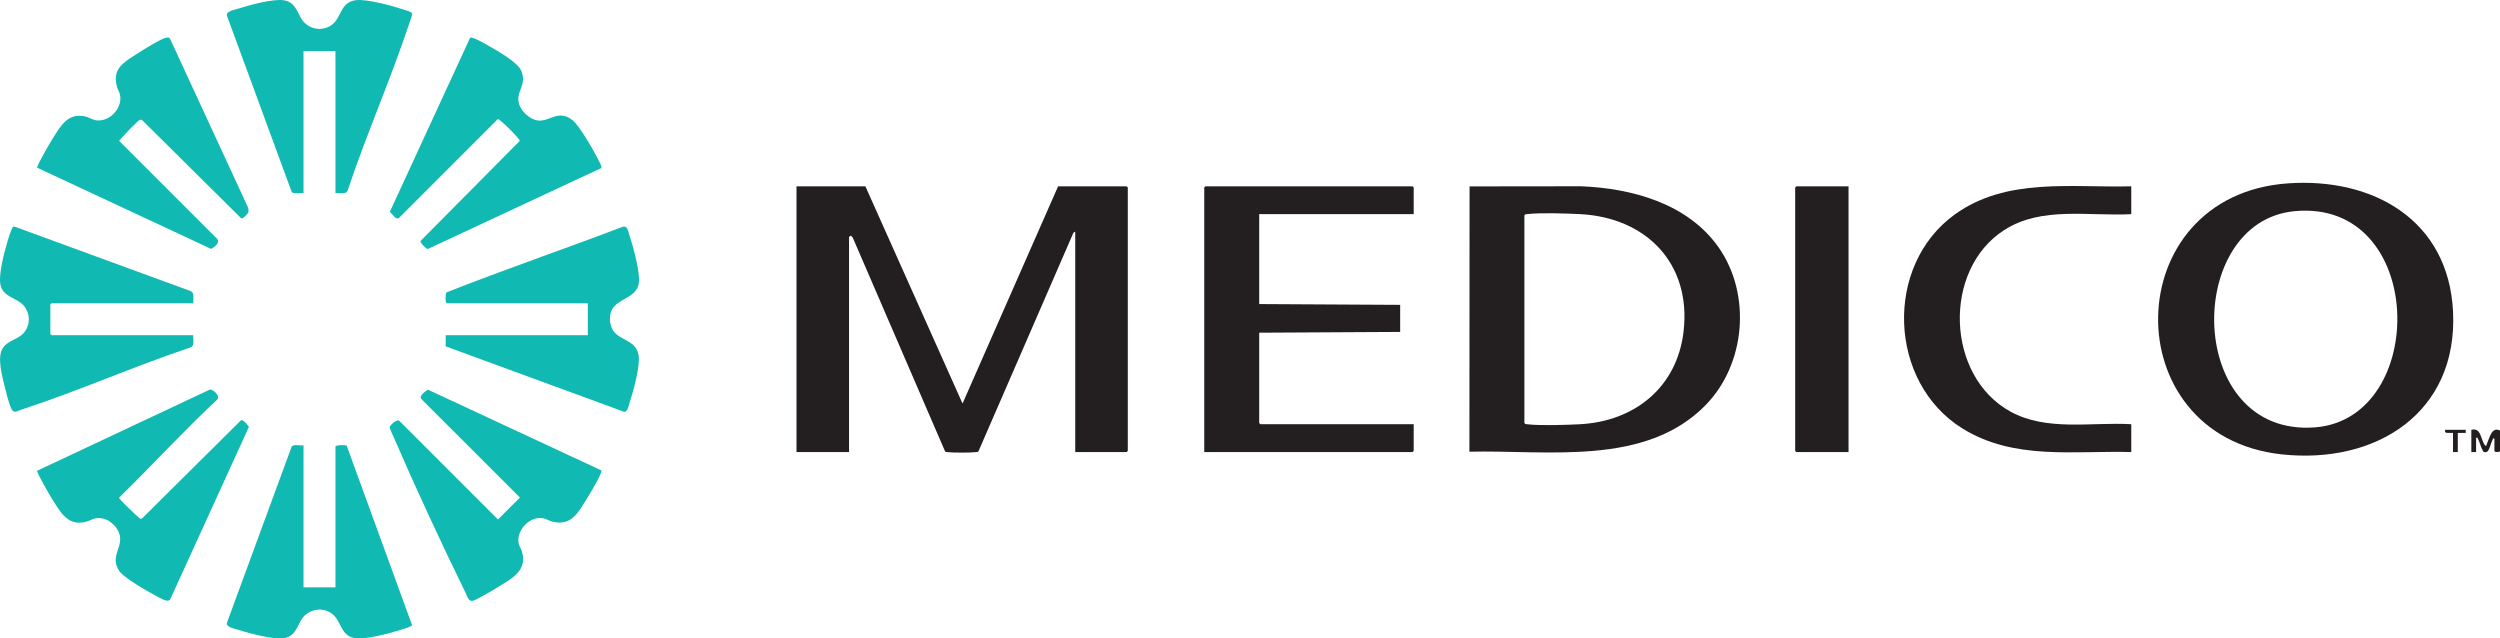
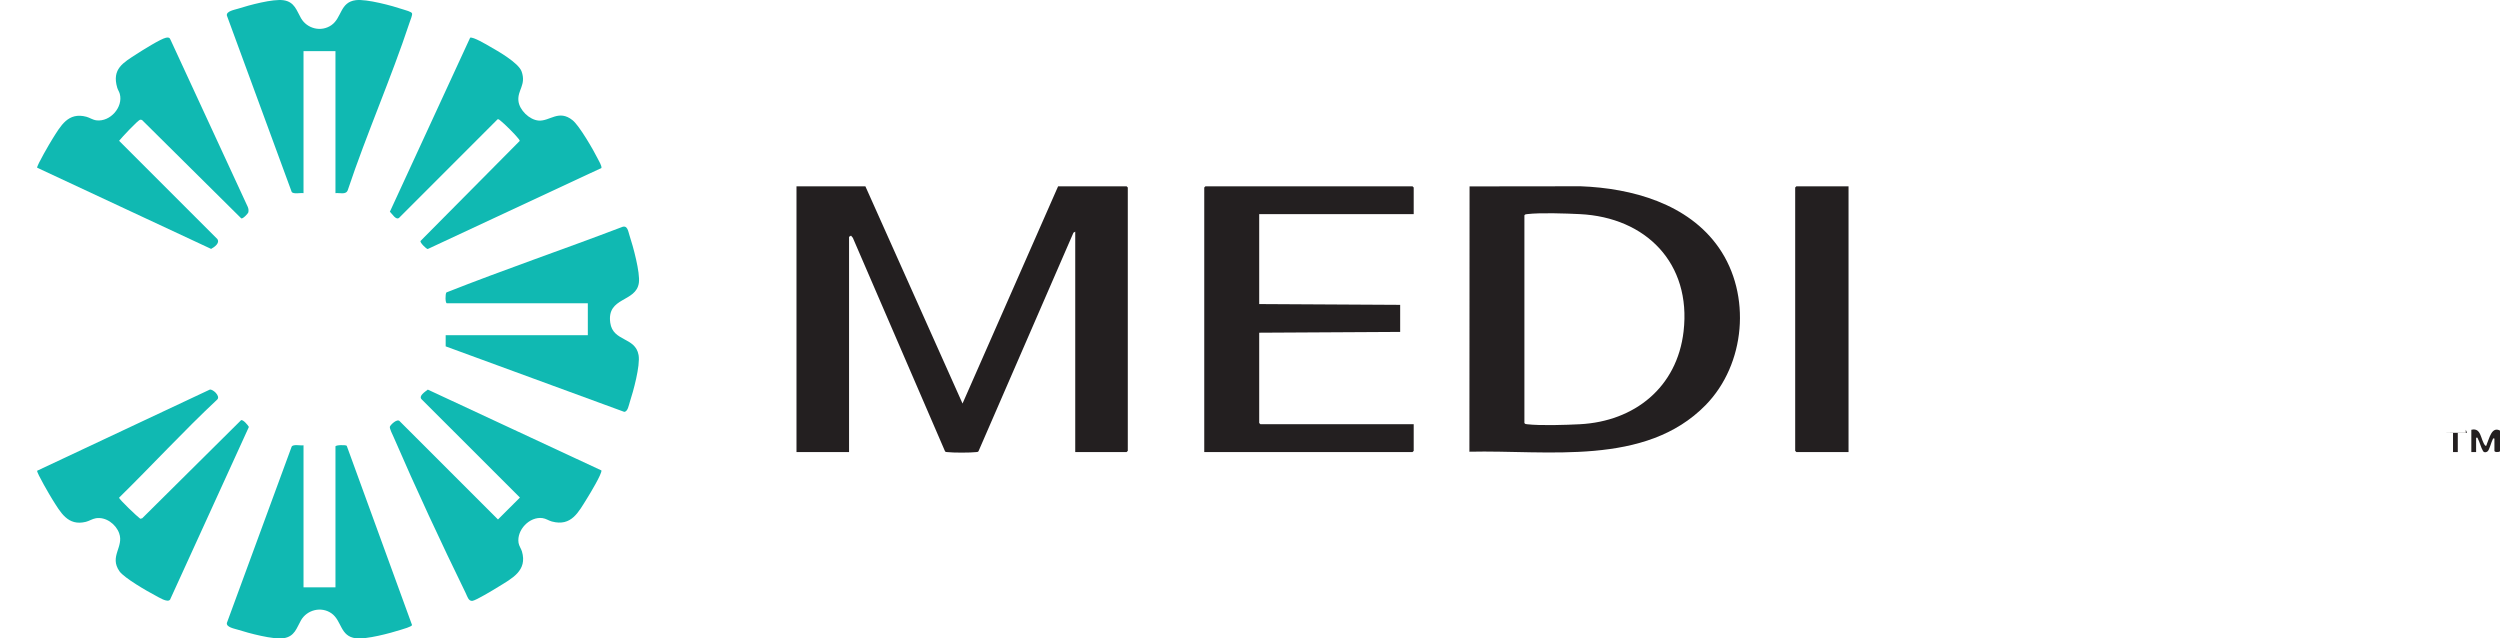
<svg xmlns="http://www.w3.org/2000/svg" id="Layer_1" version="1.1" viewBox="0 0 10457.27 2670.58">
  <defs>
    <style>
      .st0 {
        fill: #231f20;
      }

      .st1 {
        fill: #10b9b2;
      }
    </style>
  </defs>
  <g>
    <path class="st0" d="M10457.27,1887.58c-4.72,4.94-23.32,4.45-23.32-1.66v-51.59c-7.66-1.35-5.32.41-7.44,4.26-5.74,10.42-13.51,42.62-20.82,49.03-5.82,5.09-14.97,6.28-19.35-.86-8.98-14.63-13.46-36.63-21.55-51.5-2.13-3.91.16-5.57-7.45-4.25v59.91h-19.99v-93.19c42.98-10.47,37.59,42.22,58.34,66.54,6.72,1.51,4.63-2.62,6.44-6.67,11.01-24.6,20.18-74.97,55.15-56.54v86.53Z" />
    <path class="st0" d="M3619.8,779.29l406.38,908.63,399.79-908.63h286.49l5,4.99v1101.63l-5,4.99h-214.87v-921.91l-7.47,4.29-397.23,914.33c-2.55,3.42-6.17,3.03-9.85,3.48-24.01,2.89-96.41,2.97-120.3,0-3.66-.46-7.42.24-9.83-3.49l-385.58-892.81-7.54-9.15-8.28,4.98v900.28h-219.87V779.29h288.16Z" />
    <path class="st0" d="M6147.03,779.71l464.4-.55c215.18,8.02,450.45,72.73,578.58,257.34,136.48,196.64,111.71,487.11-55.66,658.09-252.36,257.8-661.34,187.02-987.98,194.87l.66-1109.75ZM6376.44,900.77v868.66c2.92,4.75,6.64,4.59,11.49,5.16,55.27,6.48,162.15,2.96,220.17-.03,229.35-11.82,407.19-154.83,434.17-388.29,32.87-284.43-156.52-477.06-434.17-490.63-58.49-2.86-164.51-6.56-220.17-.03-4.85.57-8.57.41-11.49,5.16Z" />
-     <path class="st0" d="M9570.47,766.96c356.27-24.87,671.76,153.56,690.39,536.38,20.68,424.82-323.93,640.22-717.62,597.14-699.78-76.57-685.3-1083.78,27.23-1133.52ZM9597.11,883.44c-464.64,44.72-456.29,945.12,85.59,904.25,478.94-36.12,467.85-957.52-85.59-904.25Z" />
    <polygon class="st0" points="5913.39 895.78 5267.12 895.78 5267.12 1271.86 5856.76 1275.19 5856.76 1388.35 5267.12 1391.68 5267.12 1769.43 5272.12 1774.42 5913.39 1774.42 5913.39 1885.92 5908.39 1890.91 5037.26 1890.91 5037.26 784.28 5042.26 779.29 5908.39 779.29 5913.39 784.28 5913.39 895.78" />
-     <path class="st0" d="M8914.88,779.29v116.49c-176.7,9.64-374.65-34.32-531.43,66.47-259.09,166.55-244.31,611.11,26.17,759.49,152.17,83.48,338.59,43.09,505.26,52.68v116.49c-241.8-6.49-490.48,35.14-705.95-98.46-311.73-193.29-329.05-682.44-31.31-896.05,216.23-155.14,486.34-110.48,737.26-117.1Z" />
    <polygon class="st0" points="7732.27 779.29 7732.27 1890.91 7514.08 1890.91 7509.08 1885.92 7509.08 784.28 7514.08 779.29 7732.27 779.29" />
-     <path class="st0" d="M10314.02,1797.72l.02,13.3h-33.33v79.89h-19.99v-79.88l-27.8-.52c-6.29-2.21-6.03-6.77-5.52-12.79h86.61Z" />
+     <path class="st0" d="M10314.02,1797.72l.02,13.3h-33.33v79.89h-19.99v-79.88l-27.8-.52h86.61Z" />
  </g>
  <g>
    <path class="st1" d="M1789.5,1629.69l726.28,338.14c2.19,14.26-47.94,97.2-58.92,114.76-37.05,59.22-66.15,120.88-148.43,98.8-13.58-3.64-24.47-12.2-39.22-14.2-54.18-7.33-108.45,49.64-100.2,103.46,1.95,12.75,10.97,24.82,14.19,35.85,23.62,80.74-41.24,112.56-98.8,148.22-17.91,11.09-93.46,57.11-108.6,58.66-16.25,1.66-21.2-19.03-27.61-32.15-102.93-210.74-208.71-437.94-301.71-653.08-4.12-9.52-17.68-35.76-15.64-43.23,2.1-7.68,31.41-36.2,41.47-22.6l410.69,410.61,91.8-91.72-410.79-410.53c-14.96-14.33,14.56-32.15,25.48-40.99Z" />
    <path class="st1" d="M877.87,1629.55c12.96-2,44.79,27.18,31.11,41.34-141.55,132.45-272.4,275.08-410.81,410.77-1.08,6.17,76.94,80.2,88.45,88.16l8.11-1.82,413.99-410.72c8.97-1.99,27.71,20.22,32.39,28.49l-329.68,722.32c-10.47,14.49-48.14-10.25-62.09-17.48-33.41-17.33-130.15-73.28-149.54-100.91-43.79-62.4,19.22-101.64-1.25-158.94-13.79-38.61-55.94-69.9-97.69-62.96-14.71,2.45-27.83,11.54-41.78,14.99-75.54,18.68-105.69-39.64-139.81-93.53-9.38-14.81-65.8-111.19-63.93-120.16l722.52-339.56Z" />
    <path class="st1" d="M694.15,157.84c10.07-2.06,15.78-1.13,19.43,9.16l322.9,698.62c3.09,7.08,4.17,16.04,1.93,23.43-1.31,4.32-23.07,27.91-29.35,24.25l-414.32-410.72c-2.48-1.59-5.2-2.11-8.11-1.82-9.11.88-77.81,74.78-88.45,88.16l410.81,410.77c11.78,17.1-11.82,33.75-25.97,41.39L155.35,701.47c-1.87-8.97,54.55-105.34,63.93-120.16,34.84-55.01,65.36-113.63,142.42-92.8,13.66,3.69,25.68,12.89,41.88,14.88,57.2,7.03,112.45-55.03,97.49-110.75-2.46-9.17-8.11-16.84-10.76-25.95-22.96-78.73,24.51-103.93,81.39-140.82,22.89-14.85,100.37-63.53,122.44-68.04Z" />
    <path class="st1" d="M1966.65,157.6c12.62-4.19,65.78,27.55,80.18,35.72,35.24,19.99,121.92,69.19,134.92,105.5,20.23,56.49-17.88,77.77-13.19,123.32,3.97,38.56,46.33,79.44,84.87,82.24,46.46,3.38,83.71-47.85,141.6-1.48,28.61,22.91,87.79,125.44,105.6,161.49,4.82,9.76,16.66,28.5,15.14,38.35l-726.62,338.95c-6.75-.68-33.13-27.32-30.32-33.54l415.22-418.74c-1.15-4.78-4.62-8.09-7.48-11.81-11.78-15.29-56.47-59.88-71.8-71.73-3.23-2.5-9.06-8.75-13.5-6.75l-412.34,412.5c-13.43,9.66-28.2-16.92-38.09-25.97l335.81-728.06Z" />
    <path class="st1" d="M1403.21,807.98V213.92h-133.62v594.06c-12.58-2.3-42.87,5.64-49.57-5.54L949,65c-3.39-18.33,32.14-23.95,47.44-28.85,45.06-14.41,146.3-42.06,190.49-35.02,45.4,7.24,53.49,42.59,72.07,74.84,25.46,44.18,84.28,59.24,127.28,29.27,44.08-30.72,35.62-96.49,102.47-104.55,45.32-5.46,151.77,23.32,197.61,38.79,8.26,2.79,34.95,9.35,37.18,16.48,2.13,6.81-6.91,28.03-9.61,36.2-77.79,235.32-180.27,466.9-258.95,702.47-7.39,21.95-33.79,10.92-51.79,13.34Z" />
    <path class="st1" d="M1864.2,1448.77v-46.72h594.61v-133.5h-589.6c-7.11,0-7.1-38.98-1.93-45.32,241.76-95.62,489.11-180,732.44-272.79,25.39-11.36,27.58,16.79,33.69,35.2,14.66,44.15,44.89,154.7,38.9,197.51-11.52,82.34-134.89,57.69-119.67,166.88,11.14,79.92,105.03,58.53,118.47,135.28,7.67,43.83-22.12,151.88-36.94,197.08-3.94,12.03-8.23,40.2-23.23,40.28l-746.75-273.89Z" />
    <path class="st1" d="M1269.59,1862.61v594.06h133.62v-589.05c0-6.86,43.87-7.12,47.12-2.94l273.23,749.95c-2.25,7.17-37.97,16.88-47.2,19.82-44.71,14.23-143.5,40.74-187.59,35.45-66.8-8.02-58.41-73.83-102.47-104.55-42.63-29.72-102-14.68-127.28,29.27-18.58,32.31-26.02,67.51-72.07,74.84-43.06,6.86-146.27-20.87-190.49-35.02-15.31-4.9-50.83-10.52-47.44-28.85l271.02-737.44c6.7-11.18,36.99-3.24,49.57-5.54Z" />
-     <path class="st1" d="M808.6,1268.54H215.65c-.35,0-5.01,4.65-5.01,5.01v123.48c0,.35,4.66,5.01,5.01,5.01h592.94c-2.42,17.99,8.61,44.34-13.34,51.75-235.48,78.68-467.61,181.92-703.13,258.7-19.5,6.36-34.18,19.26-44.39-2.5-11.6-24.71-21.89-67.53-28.59-94.92-10.2-41.7-31.63-120.03-8.39-157.41,23.27-37.42,68.66-35.59,94.45-72.51,22.01-31.51,20.07-73.19-3.05-103.33-30.13-39.29-92.31-35.44-101.1-95.9-6.37-43.77,17.48-133.41,30.87-177.67,3.17-10.49,16.72-57.49,23.95-59.74,1.86-.58,3.8-.57,5.72-.32l733.65,268.62c21.95,7.41,10.92,33.76,13.34,51.75Z" />
  </g>
</svg>